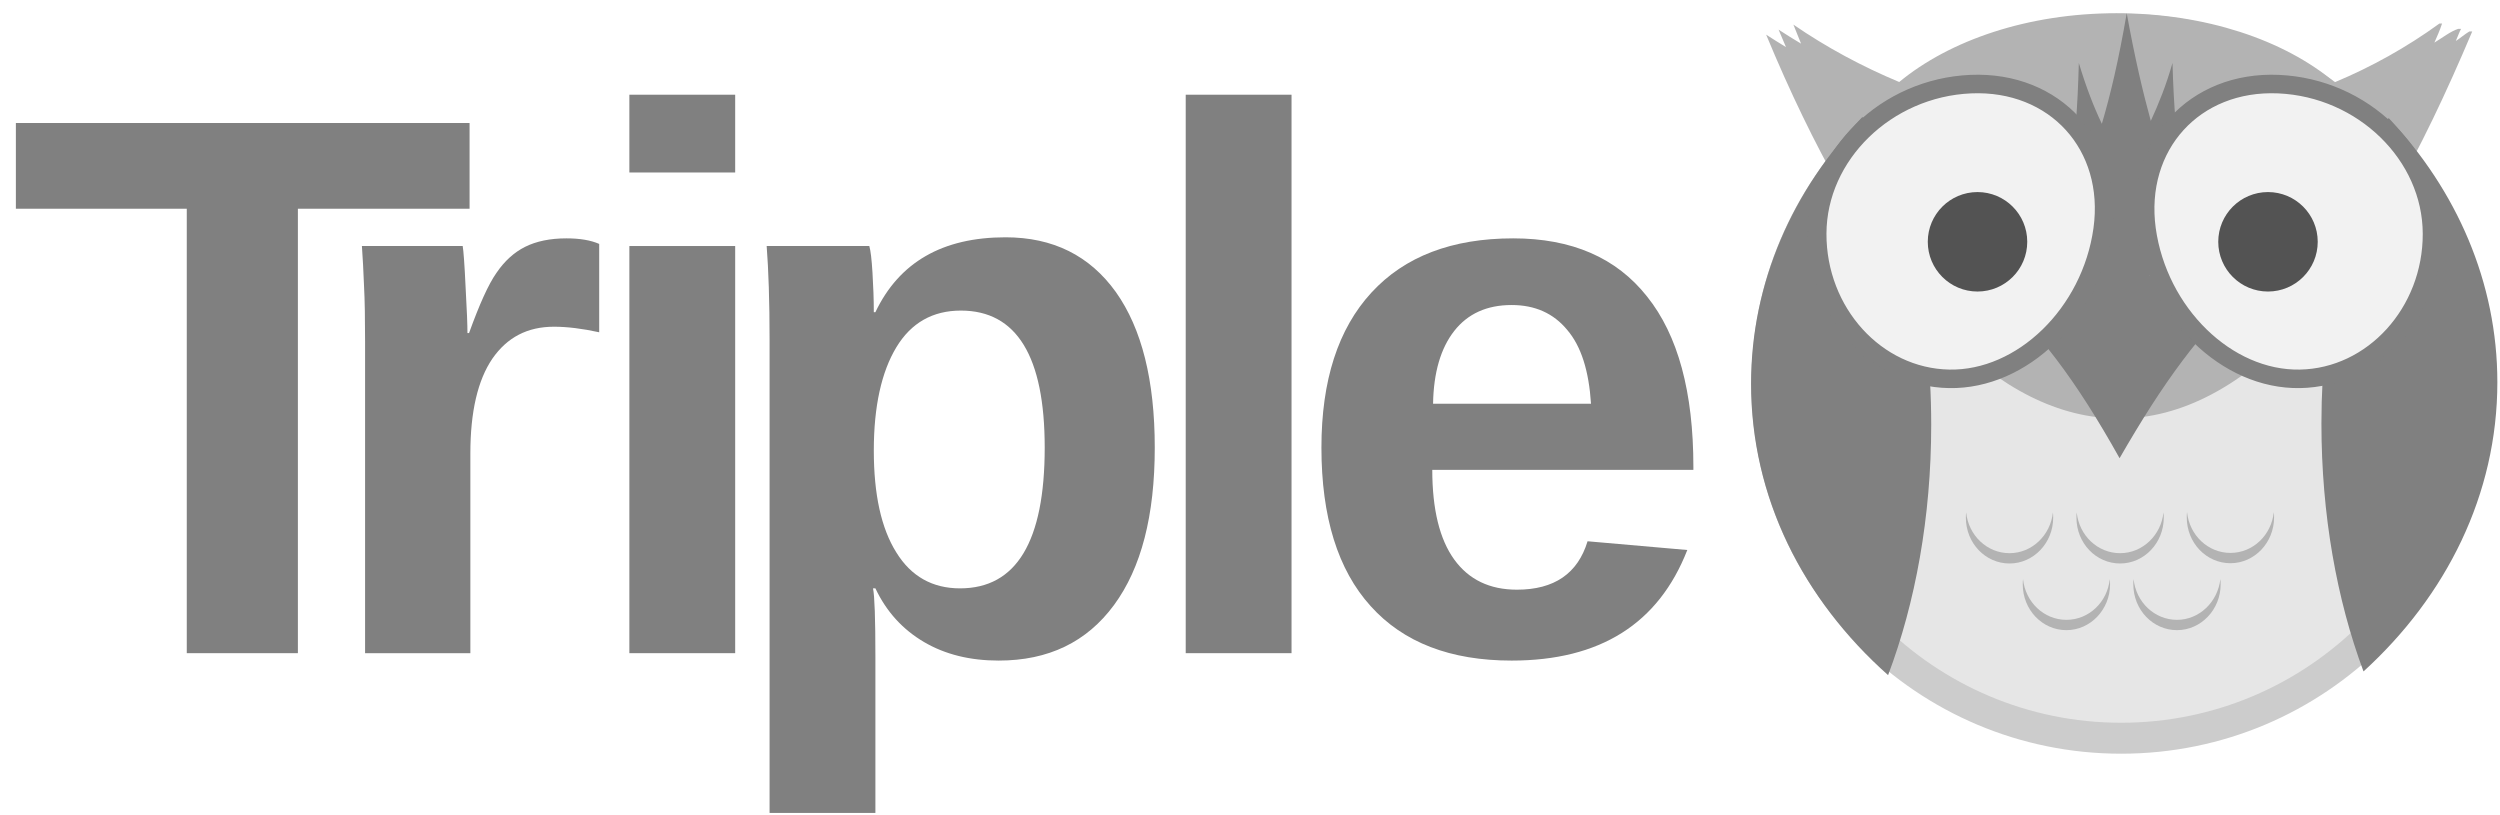
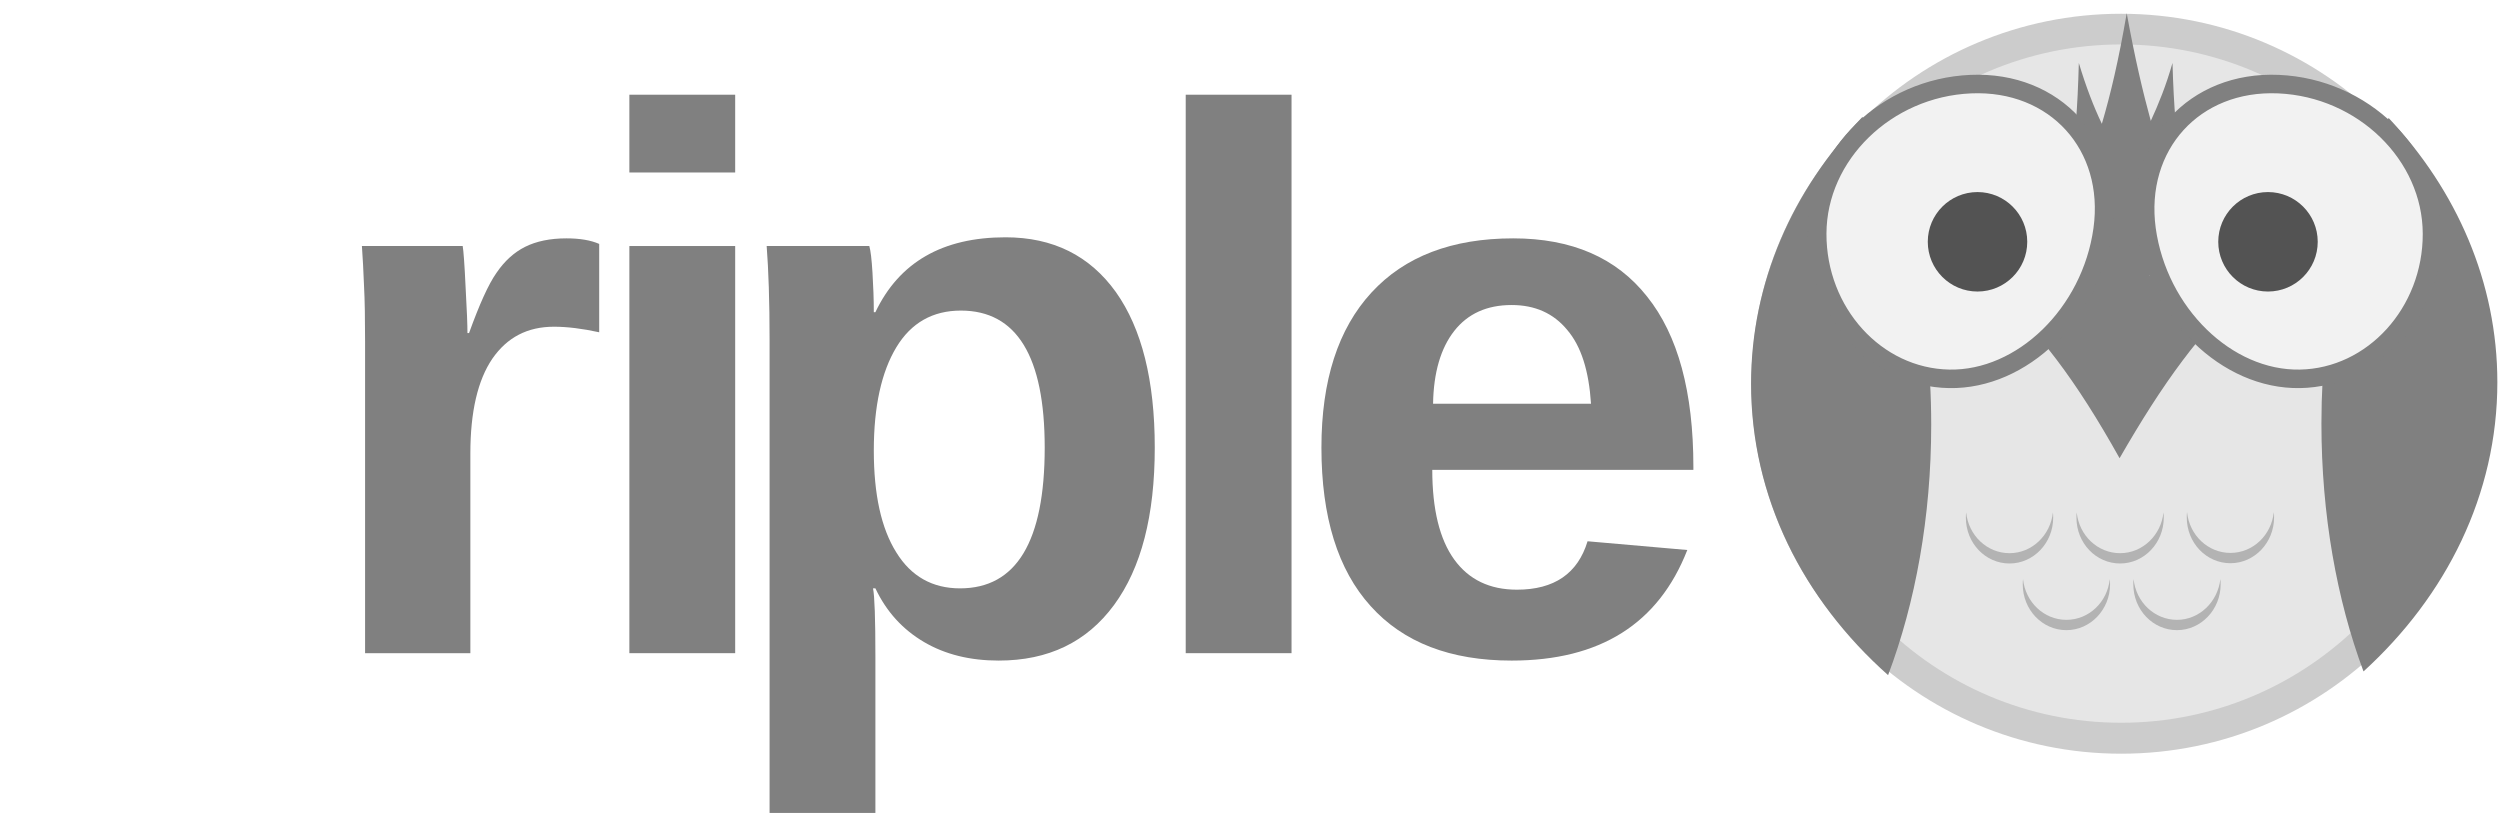
<svg xmlns="http://www.w3.org/2000/svg" version="1.1" id="Layer_1" x="0px" y="0px" viewBox="0 0 945 308" style="enable-background:new 0 0 945 308;" xml:space="preserve">
  <defs>
    <style type="text/css">
			.filtered{
				filter: url(#filter);
			}
			.st0{fill:#E6E6E6;}
			.st1{fill:#CCCCCC;}
			.st2{fill:#B3B3B3;}
			.st3{fill:#808080;}
			.st4{fill:#F2F2F2;}
			.st5{fill:none;stroke:#808080;stroke-width:7;stroke-miterlimit:10;}
			.st6{fill:#535353;}
		</style>
    <filter id="filter">
      <feGaussianBlur in="SourceAlpha" result="blurOut" stdDeviation="3" />
      <feOffset in="blurOut" result="dropBlur" dx="3" dy="3" />
      <feComposite operator="over" in="SourceGraphic" in2="dropBlur" result="final" />
    </filter>
  </defs>
  <g id="Owl" class="filtered">
    <path class="st0" d="M798.8,276c-73.9,0-134-60.1-134-134S724.9,8,798.8,8s134,60.1,134,134S872.7,276,798.8,276z" />
    <path class="st1" d="M798.8,13.8C869.5,13.8,927,71.3,927,142s-57.5,128.2-128.2,128.2S670.6,212.7,670.6,142   S728.1,13.8,798.8,13.8 M798.8,2.2C721.6,2.2,659,64.8,659,142s62.5,139.9,139.8,139.9s139.8-62.6,139.8-139.8S876,2.2,798.8,2.2   L798.8,2.2z" />
    <path class="st2" d="M814.9,192.7c0-0.7,0-1.3-0.1-2c-0.9,8.6-7.9,15.4-16.4,15.4s-15.5-6.7-16.4-15.4c-0.1,0.7-0.1,1.3-0.1,2   c0,9.6,7.4,17.3,16.5,17.3S814.9,202.2,814.9,192.7z" />
    <path class="st2" d="M773.1,192.7c0-0.7,0-1.3-0.1-2c-0.9,8.6-7.9,15.4-16.4,15.4s-15.5-6.7-16.4-15.4c-0.1,0.7-0.1,1.3-0.1,2   c0,9.6,7.4,17.3,16.5,17.3S773.1,202.2,773.1,192.7z" />
    <path class="st2" d="M840.1,206c-8.5,0-15.5-6.7-16.4-15.4c-0.1,0.7-0.1,1.3-0.1,2c0,9.6,7.4,17.3,16.5,17.3s16.5-7.8,16.5-17.3   c0-0.7,0-1.3-0.1-2C855.6,199.3,848.6,206,840.1,206z" />
    <path class="st2" d="M778.1,231.3c-8.5,0-15.5-6.7-16.4-15.4c-0.1,0.7-0.1,1.3-0.1,2c0,9.6,7.4,17.3,16.5,17.3s16.5-7.8,16.5-17.3   c0-0.7,0-1.3-0.1-2C793.6,224.6,786.6,231.3,778.1,231.3z" />
    <path class="st2" d="M819.9,231.3c-8.5,0-15.5-6.7-16.4-15.4c-0.1,0.7-0.1,1.3-0.1,2c0,9.6,7.4,17.3,16.5,17.3s16.5-7.8,16.5-17.3   c0-0.7,0-1.3-0.1-2C835.3,224.6,828.3,231.3,819.9,231.3z" />
-     <path class="st2" d="M901,71.6c10.6-18.2,20.8-39.7,30.5-62.7h-1.1c-1.7,1-3.4,2.5-5.1,3.6c0.7-1.6,1.4-3.6,2-4.6h-1.1   c-3,1-6,3.4-9,5.2c1-2.3,1.9-4.2,2.9-7.2h-1c-12.4,9-25.7,16.4-39.6,22.2C860.4,12.1,830.6,2,797,2c-33.4,0-63,10.2-82.1,26   c-14.1-5.9-27.5-13.1-40-21.7c1,2.4,1.9,4.8,2.9,7.2c-2.9-1.7-5.7-3.5-8.5-5.3c0.9,2.2,1.9,4.4,2.8,6.6c-2.5-1.5-5-3.1-7.5-4.7   c9,21.7,18.4,41.1,28.2,58.3c0,0.4,0,0.8,0,1.2c0,21.3,15.3,40.3,39.2,52.7c21,21.5,43.2,32.9,66.1,32.9   c23.7,0,46.5-12.5,68.1-35.4C886.7,107.9,900,90.7,901,71.6z" />
    <path class="st3" d="M809.5,100.9v-40h5.9c0,0,0-0.3-0.1-0.6l6.4,0.9c0,0-0.2-1-0.1-1.7c-1.9-9.9-2.9-21.4-3.4-38.8v0.1   c-2.4,8.5-5.3,15.6-8.2,21.9c-3.1-11.3-6-23.7-9.1-40.7l0,0c-3.1,18-6.1,30.6-9.4,41.8c-3.1-6.5-6-14-8.7-23l0,0   c-0.5,17.4-1.3,28.9-3.4,38.9c0.1,0.7-0.1,1.9-0.1,1.9l7-1.1c0,0.4,0,0.7-0.1,0.7h2.8v40h-41.3c0.2,3,0.5,2.6,0.7,3.8   c18.9,16.3,33.6,36.2,49.8,65.2l0,0c16.1-28,30.8-48.6,49.4-64.9c0.2-1.3,0.6-1.1,0.8-4.1h-39L809.5,100.9L809.5,100.9z" />
    <path class="st3" d="M658.9,142.1c0,42.8,19.7,81.6,51.8,110.1c10.3-27.3,16.3-59.8,16.3-94.6c0-44.6-9.8-85.3-26-116.4   C674.7,68.7,658.9,103.8,658.9,142.1z" />
    <path class="st3" d="M899.9,41.6c-15.8,31-25.4,71.3-25.4,115.5c0,34.4,5.8,66.6,15.9,93.7c31.3-28.5,50.6-66.9,50.6-109.3   C941,103.7,925.6,68.9,899.9,41.6z" />
    <path class="st4" d="M740.9,30.8c-31.9,1.4-57.9,26.7-58,56.5c-0.1,29.8,22.2,54.4,49.9,54.9c27.6,0.5,53.6-24.7,58-56.5   C795.2,54,772.9,29.4,740.9,30.8z" />
    <path class="st4" d="M857.3,30.8c-31.9-1.4-54.2,23.2-49.9,54.9c4.4,31.7,30.3,57,58,56.5c27.6-0.5,50-25.1,49.9-54.9   C915.2,57.5,889.2,32.2,857.3,30.8z" />
    <path class="st5" d="M741.9,28.8c-31.9,1.4-57.9,26.7-58,56.5c-0.1,29.8,22.2,54.4,49.9,54.9c27.6,0.5,53.6-24.7,58-56.5   C796.2,52,773.9,27.4,741.9,28.8z" />
    <path class="st5" d="M858.3,28.8c-31.9-1.4-54.2,23.2-49.9,54.9c4.4,31.7,30.3,57,58,56.5c27.6-0.5,50-25.1,49.9-54.9   C916.2,55.5,890.2,30.2,858.3,28.8z" />
    <circle class="st6" cx="744.5" cy="88.4" r="18.8" />
    <circle class="st6" cx="854.3" cy="88.4" r="18.8" />
-     <path class="st3" d="M109.6,75.9v168h-42v-168H3V43.5h171.5v32.4H109.6z" />
    <path class="st3" d="M135,243.9V126.1c0-8.4-0.1-15.5-0.4-21.1c-0.2-5.6-0.5-10.6-0.8-15h38.1c0.3,1.7,0.7,6.9,1.1,15.6   c0.5,8.7,0.7,14.4,0.7,17.3h0.6c3.9-10.8,7.3-18.4,10.4-22.8c3-4.4,6.6-7.7,10.8-9.8s9.4-3.2,15.6-3.2c5.1,0,9.2,0.7,12.4,2.1v33.4   c-6.4-1.4-12.1-2.1-17.1-2.1c-10,0-17.7,4-23.3,12.1c-5.5,8.1-8.3,20-8.3,35.8v75.5H135z" />
    <path class="st3" d="M234.9,62.2V32.8h40v29.4H234.9z M234.9,243.9V90h40v153.9H234.9z" />
    <path class="st3" d="M433.5,166.2c0,25.7-5.1,45.5-15.4,59.5s-24.8,21-43.6,21c-10.8,0-20.2-2.3-28.2-7s-14.2-11.4-18.4-20.3H327   c0.6,2.8,0.9,11.5,0.9,25.9v59h-40V125.4c0-14.5-0.4-26.3-1.1-35.4h38.8c0.5,1.7,0.9,5.1,1.2,10.1c0.3,5,0.5,10,0.5,14.9h0.6   c9-18.9,25.4-28.3,49.2-28.3c17.9,0,31.8,6.9,41.7,20.7C428.6,121.2,433.5,140.8,433.5,166.2z M391.9,166.2   c0-34.5-10.6-51.8-31.7-51.8c-10.6,0-18.8,4.6-24.4,13.9c-5.6,9.3-8.5,22.3-8.5,39c0,16.6,2.8,29.4,8.5,38.5   c5.6,9.1,13.7,13.6,24.1,13.6C381.2,219.4,391.9,201.7,391.9,166.2z" />
    <path class="st3" d="M445.2,243.9V32.8h40v211.1H445.2z" />
    <path class="st3" d="M568.4,246.7c-23.1,0-40.9-6.8-53.3-20.6c-12.4-13.7-18.6-33.7-18.6-59.9c0-25.4,6.3-44.9,18.9-58.6   C528,93.9,545.9,87.1,569,87.1c22.1,0,39,7.3,50.6,22c11.7,14.6,17.5,36.1,17.5,64.4v1.1h-98.7c0,15,2.8,26.3,8.3,33.9   s13.4,11.4,23.7,11.4c14.1,0,23-6.1,26.7-18.3l37.7,3.3C623.9,232.8,601.8,246.7,568.4,246.7z M568.4,112.3   c-9.4,0-16.6,3.3-21.7,9.8c-5.1,6.5-7.8,15.7-8,27.5h59.7c-0.8-12.4-3.7-21.7-9-27.9C584.2,115.4,577.2,112.3,568.4,112.3z" />
  </g>
</svg>